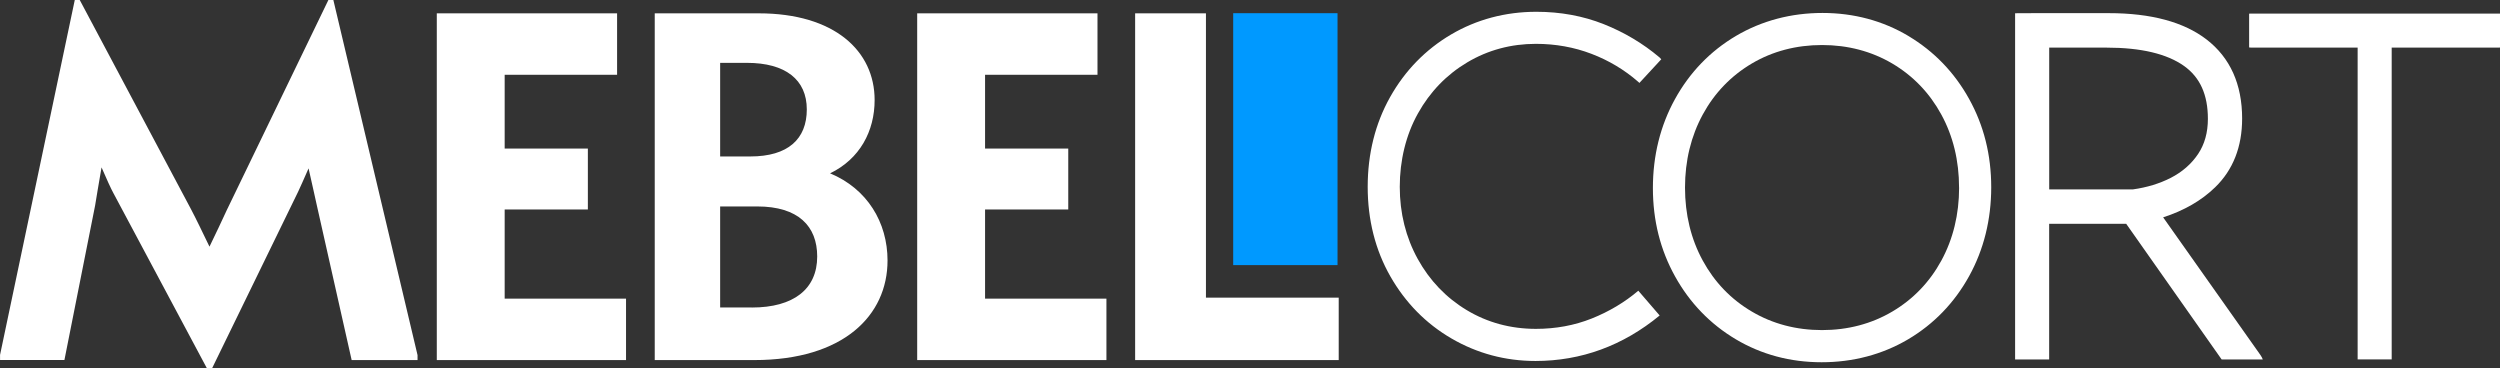
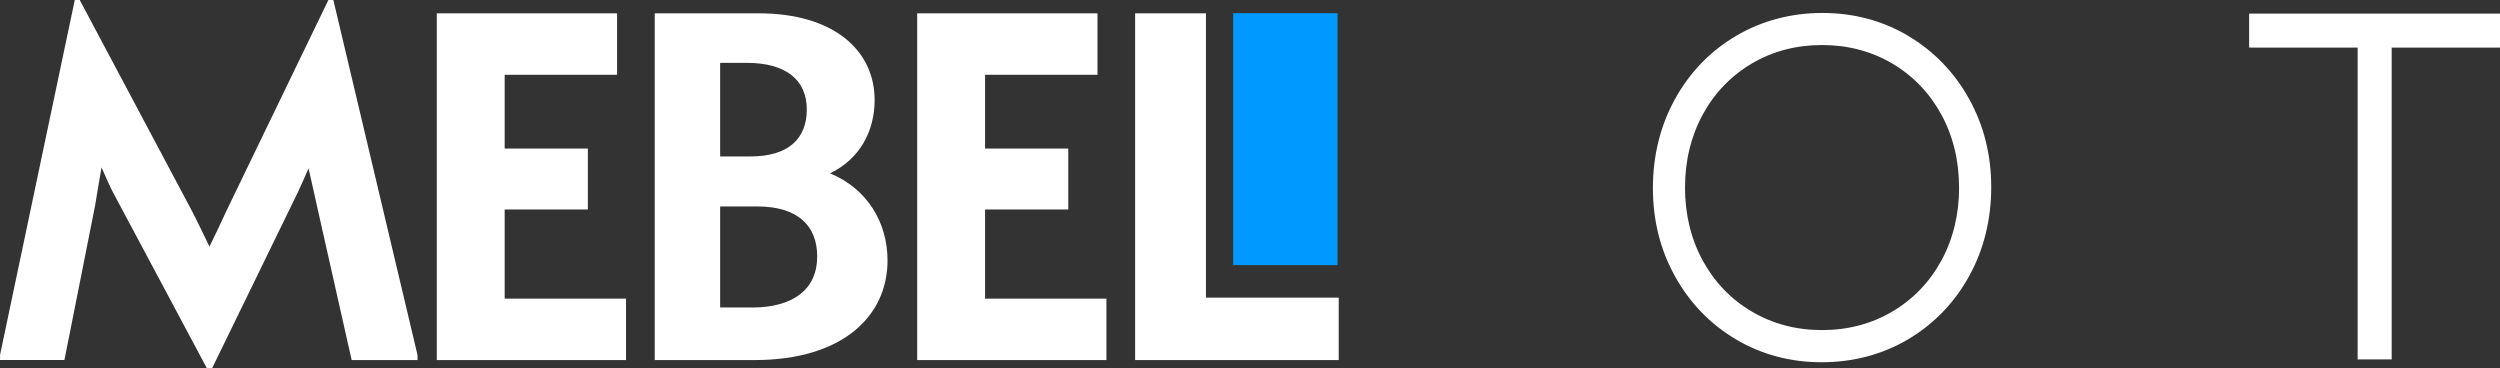
<svg xmlns="http://www.w3.org/2000/svg" id="_Слой_2" data-name="Слой 2" viewBox="0 0 528.57 77.91">
  <rect x="0" y="0" width="528.57" height="77.91" fill="#333333" stroke="none" />
  <defs>
    <style> .cls-1 { fill: #fff; } .cls-1, .cls-2 { stroke-width: 0px; } .cls-2 { fill: #09f; } </style>
  </defs>
  <g id="_Слой_1-2" data-name="Слой 1">
    <g>
      <path class="cls-1" d="m403.48,7.6h0c-5.42-3.22-11.53-4.86-18.15-4.86s-12.83,1.63-18.29,4.85c-5.45,3.22-9.79,7.72-12.9,13.36-3.1,5.62-4.67,11.95-4.67,18.81s1.57,13.08,4.68,18.67c3.11,5.61,7.43,10.08,12.84,13.3,5.41,3.22,11.52,4.86,18.15,4.86s12.84-1.63,18.29-4.85c5.44-3.22,9.78-7.71,12.9-13.36,3.1-5.62,4.67-11.95,4.67-18.8s-1.57-13.07-4.68-18.67c-3.11-5.61-7.43-10.08-12.84-13.3h0Zm10.73,32.06c0,5.68-1.27,10.88-3.76,15.45-2.48,4.55-5.97,8.17-10.36,10.76-4.4,2.6-9.4,3.92-14.86,3.92s-10.46-1.32-14.85-3.92c-4.4-2.59-7.88-6.21-10.36-10.76-2.5-4.57-3.76-9.77-3.76-15.45s1.27-10.88,3.76-15.46c2.48-4.55,5.97-8.17,10.36-10.77,4.4-2.6,9.4-3.91,14.85-3.91s10.46,1.32,14.85,3.91c4.4,2.6,7.88,6.22,10.36,10.77,2.5,4.57,3.76,9.77,3.76,15.46h.01Z" />
      <path class="cls-1" d="m0,75.08L15.81,0h1.05l23.56,44.3c1.05,1.99,2.51,5.03,3.87,7.85,1.36-2.83,2.72-5.65,3.67-7.75L69.43,0h1.05l17.8,75.08v1.05h-13.93l-7.33-32.57c-.31-1.26-.94-4.4-1.78-7.96-.94,2.2-1.78,3.98-2.2,4.92l-18.22,37.39h-1.05l-19.79-37.07c-.52-.94-1.47-3.04-2.51-5.45-.63,3.56-1.15,6.81-1.36,8.06l-6.49,32.67H.01v-1.05h-.01Z" />
      <polygon class="cls-1" points="92.35 2.82 130.47 2.82 130.47 15.81 106.7 15.81 106.7 31.41 124.29 31.41 124.29 44.29 106.7 44.29 106.7 63.14 132.36 63.14 132.36 76.13 92.35 76.13 92.35 2.82" />
      <path class="cls-1" d="m138.43,2.82h21.99c16.02,0,24.5,7.96,24.5,18.33,0,6.6-3.14,12.46-9.42,15.5,7.85,3.25,12.15,10.37,12.15,18.43,0,11.62-9.32,21.05-28.17,21.05h-21.05V2.83h0Zm20.21,30.26c7.96,0,11.94-3.67,11.94-9.95s-4.5-9.84-12.67-9.84h-5.65v19.79h6.39-.01Zm.32,31.94c8.8,0,13.82-3.88,13.82-10.79,0-6.39-3.98-10.58-12.67-10.58h-7.85v21.36h6.7Z" />
      <polygon class="cls-1" points="193.92 2.82 232.04 2.82 232.04 15.81 208.27 15.81 208.27 31.41 225.86 31.41 225.86 44.29 208.27 44.29 208.27 63.14 233.93 63.14 233.93 76.13 193.92 76.13 193.92 2.82" />
      <polygon class="cls-1" points="240 2.82 254.97 2.82 254.97 62.93 283.04 62.93 283.04 76.13 240 76.13 240 2.82" />
      <rect class="cls-2" x="260.73" y="2.79" width="22.06" height="53.26" />
      <path class="cls-1" d="m528.37,2.87h-52.51c-.12,0-.22.01-.33.02v7.14c.11,0,.22.03.33.03h22.61v65.93h7.2V10.06h22.71c.07,0,.13,0,.19-.01V2.87h-.2Z" />
-       <path class="cls-1" d="m346.39,61.46c-2.86,2.43-6.17,4.41-9.85,5.88-3.65,1.46-7.63,2.19-11.81,2.19-5.33,0-10.24-1.33-14.6-3.95-4.38-2.63-7.87-6.28-10.38-10.83-2.52-4.57-3.8-9.7-3.8-15.25s1.29-10.96,3.85-15.53c2.54-4.56,6.05-8.19,10.43-10.79,4.37-2.6,9.25-3.91,14.51-3.91,4.13,0,8.08.71,11.74,2.11,3.67,1.4,7,3.4,9.84,5.88.07.07.18.16.3.27l4.62-5c-.11-.12-.21-.24-.34-.36l-.09-.08c-3.45-2.91-7.39-5.26-11.72-6.98-4.37-1.74-9.17-2.62-14.25-2.62-6.56,0-12.63,1.62-18.04,4.8-5.41,3.19-9.75,7.64-12.9,13.25-3.14,5.6-4.73,11.98-4.73,18.96s1.61,13.36,4.79,18.93c3.18,5.57,7.53,10,12.94,13.14,5.41,3.15,11.38,4.75,17.74,4.75,9.68,0,18.52-3.24,26.26-9.62l-4.51-5.23h0Z" />
-       <path class="cls-1" d="m433.25,76v-28.68h16.29l20.18,28.68h8.7c-.11-.29-.26-.59-.48-.91l-20.59-29.14c4.42-1.42,8.11-3.55,10.99-6.35,3.79-3.67,5.71-8.56,5.71-14.53,0-7.25-2.53-12.87-7.52-16.72-4.8-3.7-11.75-5.57-20.67-5.57h-15.6c-1.29,0-4.21.02-4.21.02v73.2h7.2Zm0-65.93h12.19c7.21,0,12.7,1.3,16.32,3.87,3.4,2.42,5.05,6.09,5.05,11.2,0,2.86-.69,5.35-2.06,7.4-1.41,2.11-3.35,3.81-5.78,5.06-2.36,1.21-5.05,2.03-7.99,2.44h-17.72V10.07h-.01Z" />
    </g>
  </g>
</svg>